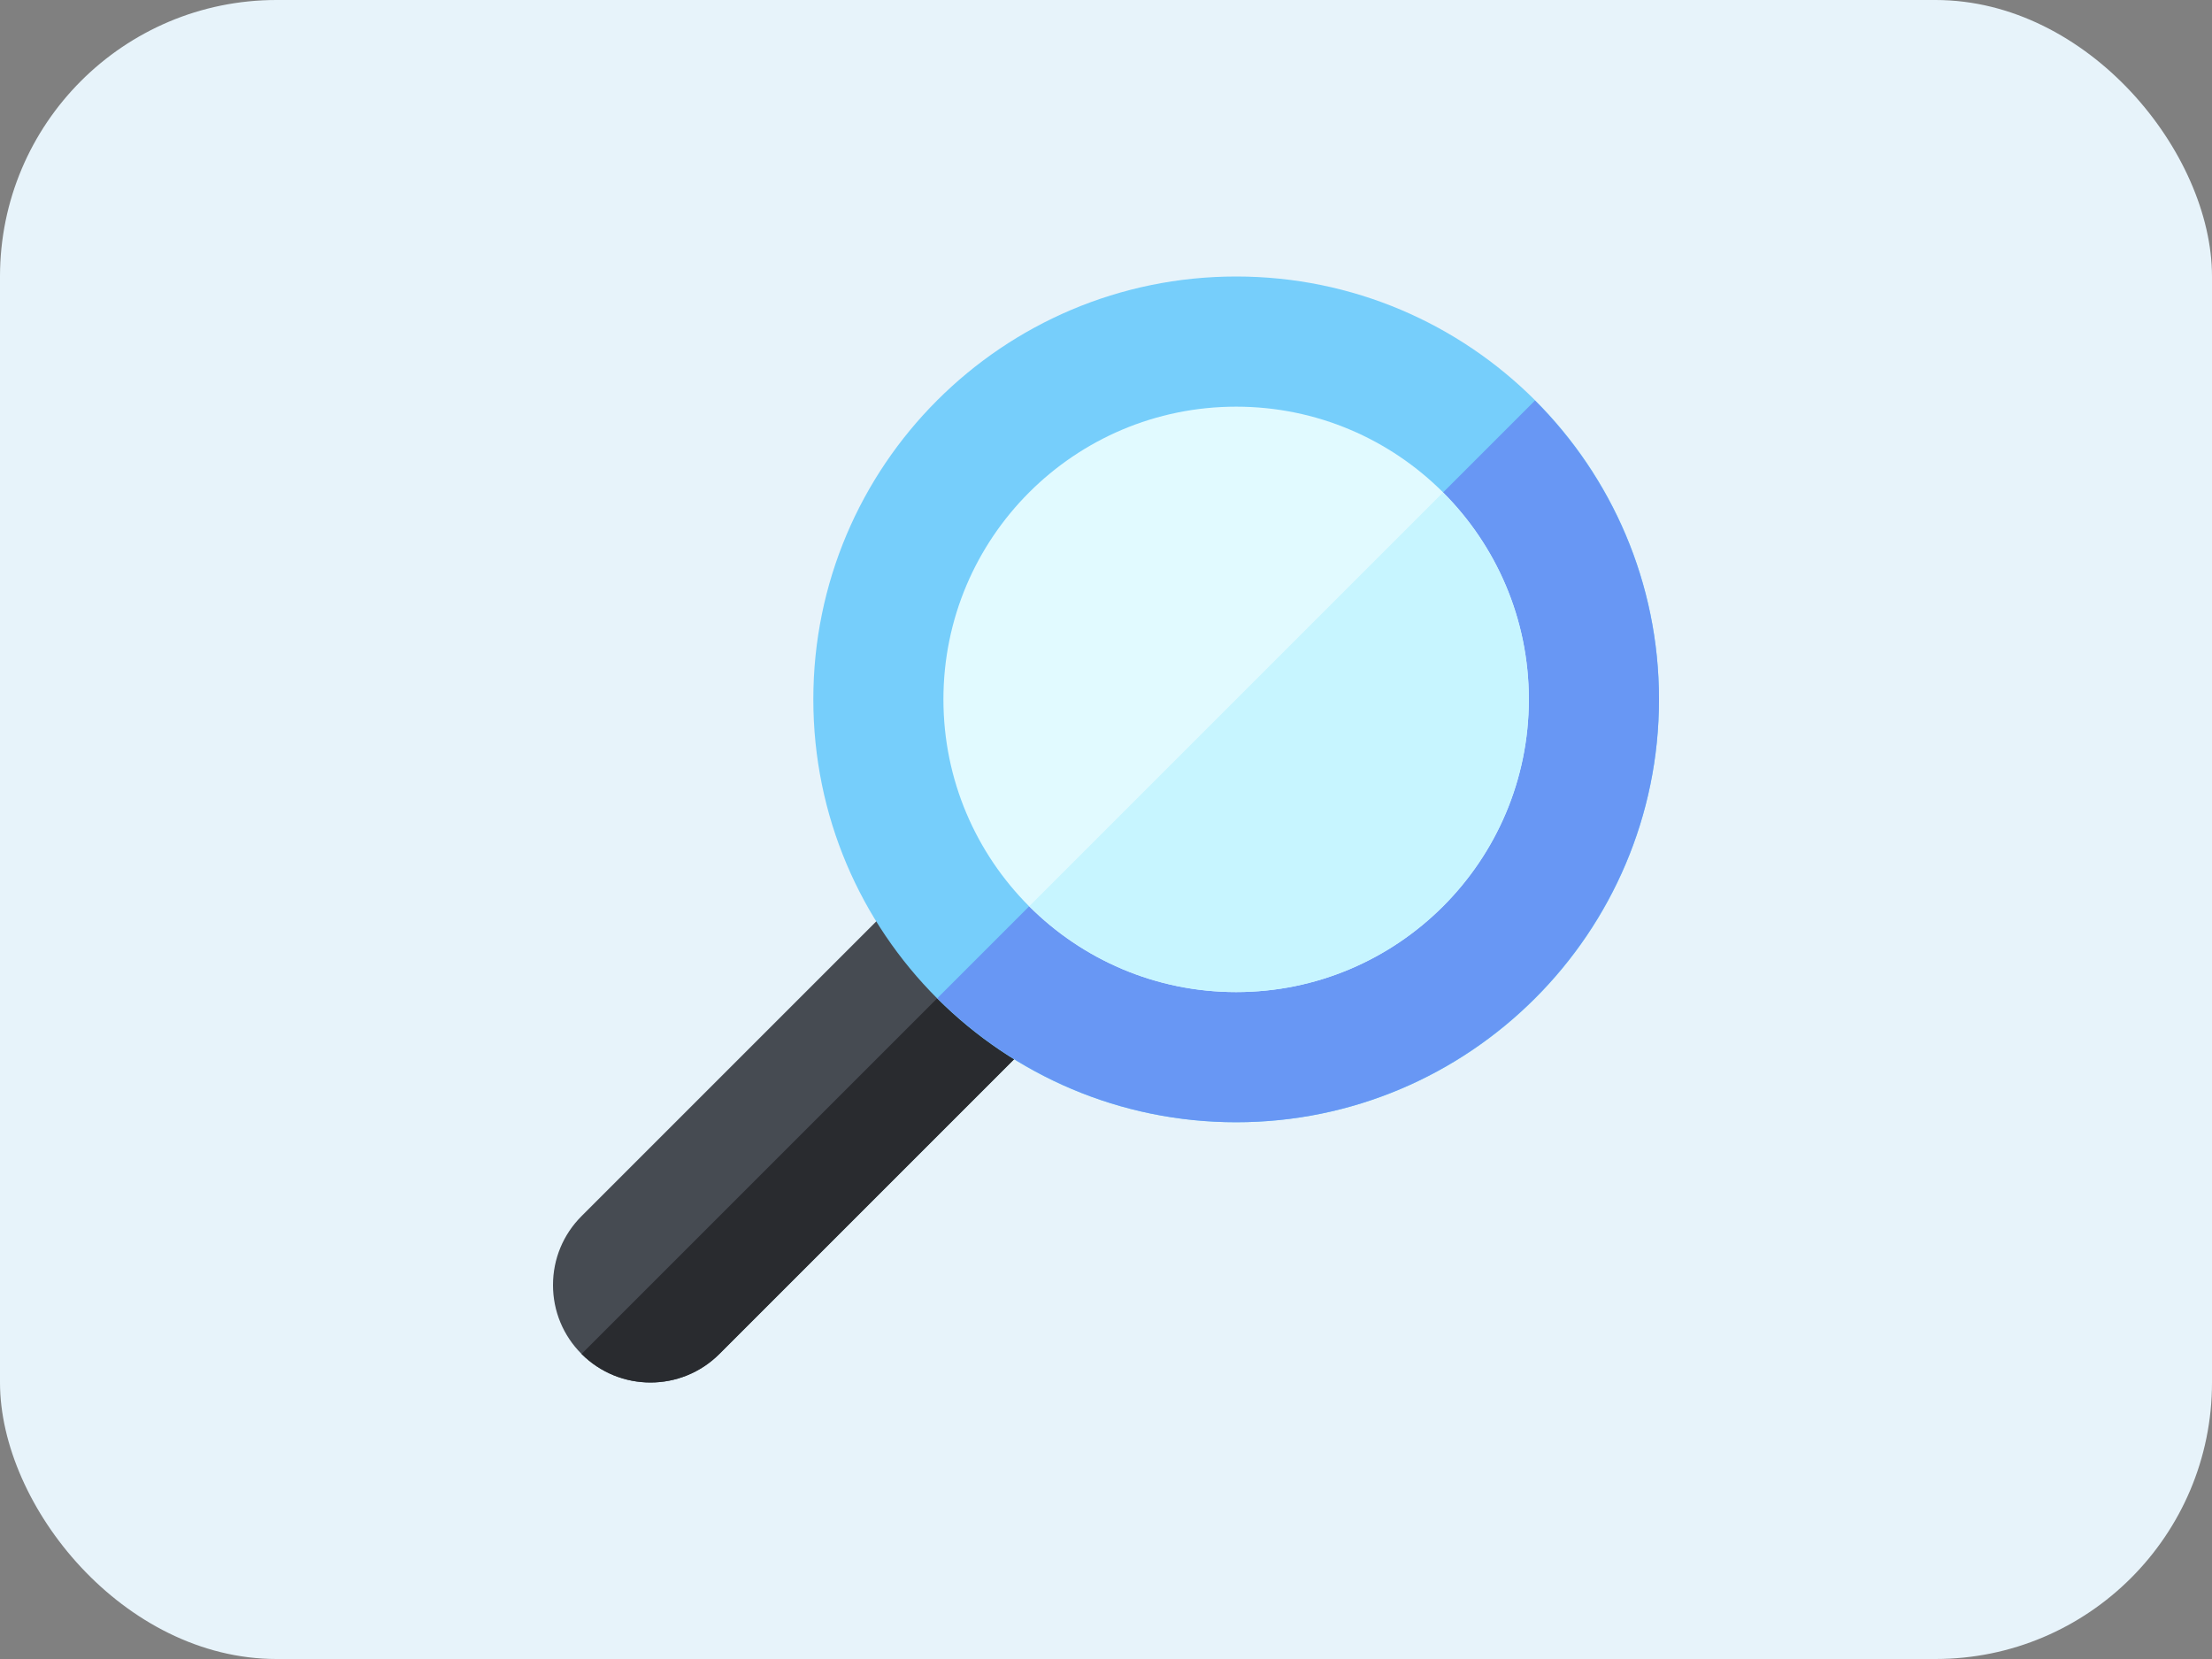
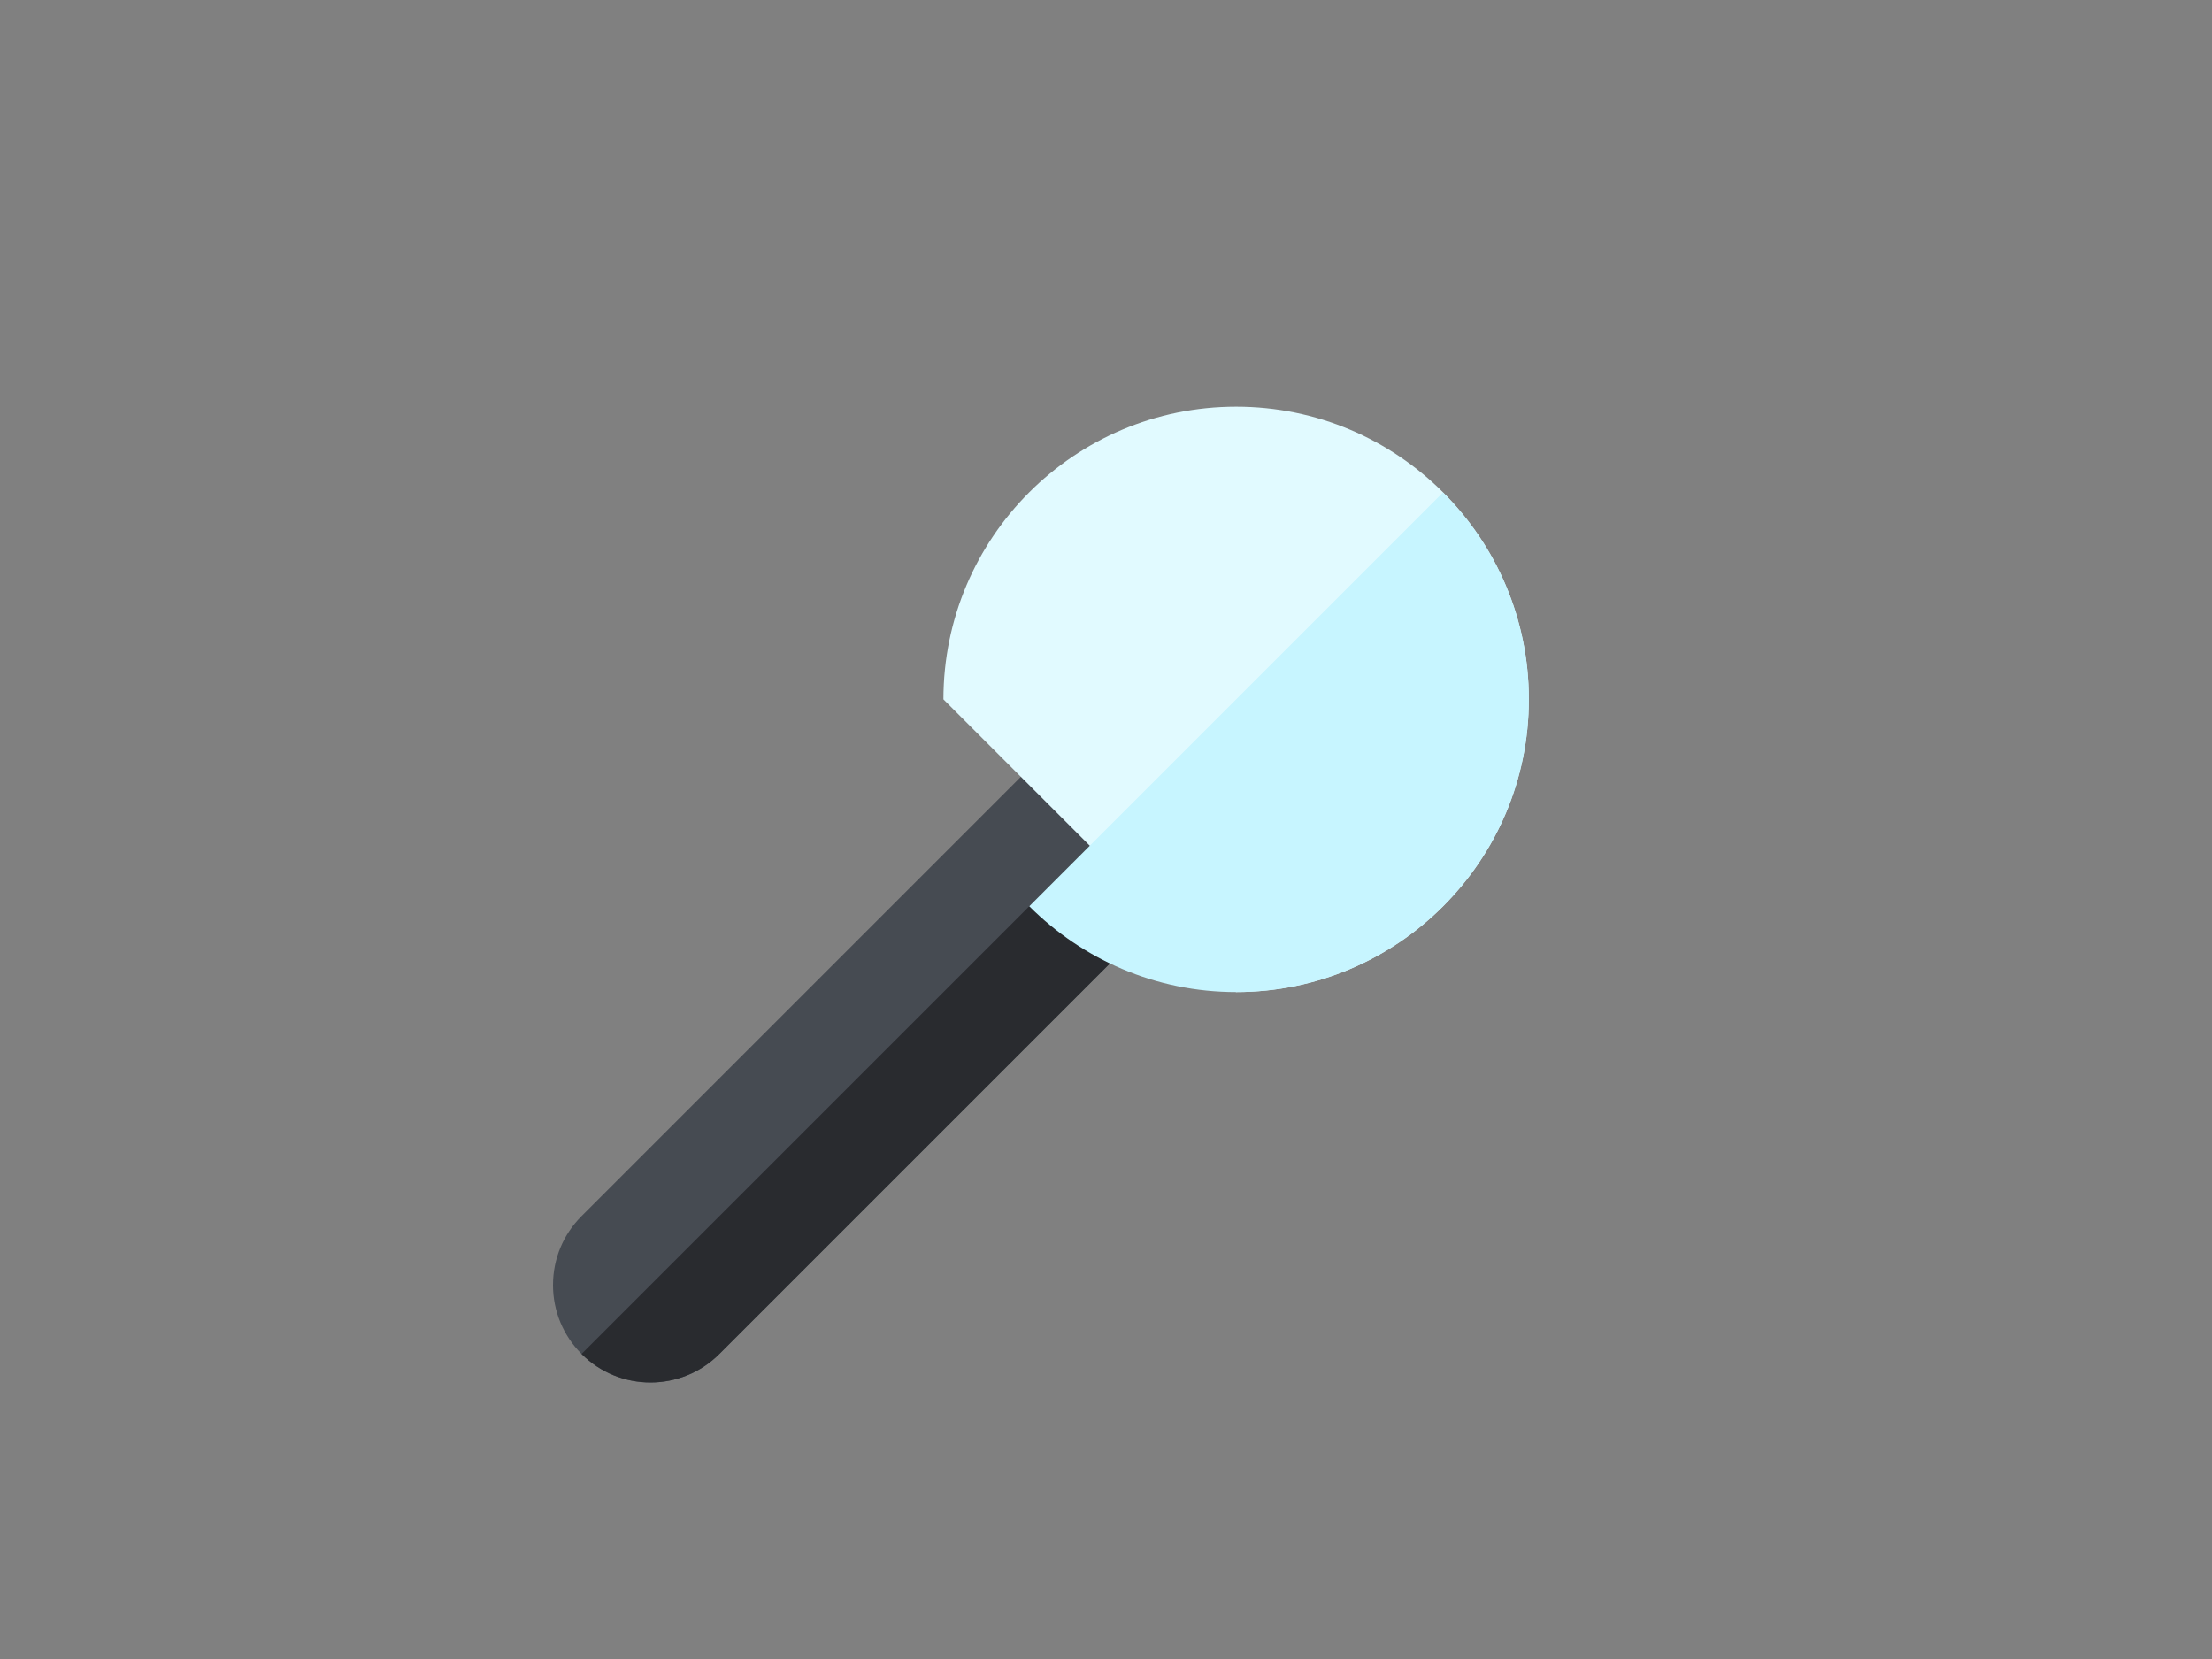
<svg xmlns="http://www.w3.org/2000/svg" width="32" height="24" viewBox="0 0 32 24" fill="none">
  <rect x="0" y="0" width="32" height="24" fill="#808080" stroke="none" />
  <g clip-path="url(#clip0_2305_565937)">
-     <rect width="32" height="24" rx="4" fill="#E7F3FA" />
    <g clip-path="url(#clip1_2305_565937)">
      <path d="M8.413 19.587C8.147 19.321 8 18.967 8 18.59C8 18.213 8.147 17.859 8.413 17.593L18.721 7.285C18.904 7.102 19.201 7.102 19.384 7.285L20.715 8.616C20.803 8.704 20.853 8.823 20.853 8.948C20.853 9.072 20.803 9.191 20.715 9.279L10.407 19.587C10.132 19.862 9.771 20 9.41 20C9.049 20 8.688 19.862 8.413 19.587Z" fill="#464B52" />
      <path d="M20.715 8.616C20.803 8.704 20.853 8.823 20.853 8.948C20.853 9.072 20.803 9.191 20.715 9.279L10.407 19.587C10.132 19.862 9.771 20 9.41 20C9.049 20 8.688 19.862 8.413 19.587L20.05 7.95L20.715 8.616Z" fill="#292B2F" />
-       <path d="M17.883 16.235C21.261 16.235 24 13.496 24 10.117C24 6.739 21.261 4 17.883 4C14.504 4 11.766 6.739 11.766 10.117C11.766 13.496 14.504 16.235 17.883 16.235Z" fill="#76CEFB" />
-       <path d="M22.206 5.794C23.314 6.902 24 8.431 24 10.117C24 13.491 21.256 16.235 17.883 16.235C16.196 16.235 14.667 15.549 13.559 14.441L22.206 5.794Z" fill="#6897F4" />
-       <path d="M17.883 14.352C20.221 14.352 22.117 12.456 22.117 10.117C22.117 7.779 20.221 5.883 17.883 5.883C15.544 5.883 13.648 7.779 13.648 10.117C13.648 12.456 15.544 14.352 17.883 14.352Z" fill="#E1FAFF" />
+       <path d="M17.883 14.352C20.221 14.352 22.117 12.456 22.117 10.117C22.117 7.779 20.221 5.883 17.883 5.883C15.544 5.883 13.648 7.779 13.648 10.117Z" fill="#E1FAFF" />
      <path d="M17.883 14.352C16.715 14.352 15.657 13.877 14.89 13.11L20.875 7.125C21.642 7.891 22.117 8.95 22.117 10.117C22.117 12.452 20.218 14.352 17.883 14.352Z" fill="#C7F5FF" />
    </g>
  </g>
  <defs>
    <clipPath id="clip0_2305_565937">
      <rect width="32" height="24" fill="white" />
    </clipPath>
    <clipPath id="clip1_2305_565937">
      <rect width="16" height="16" fill="white" transform="translate(8 4)" />
    </clipPath>
  </defs>
</svg>